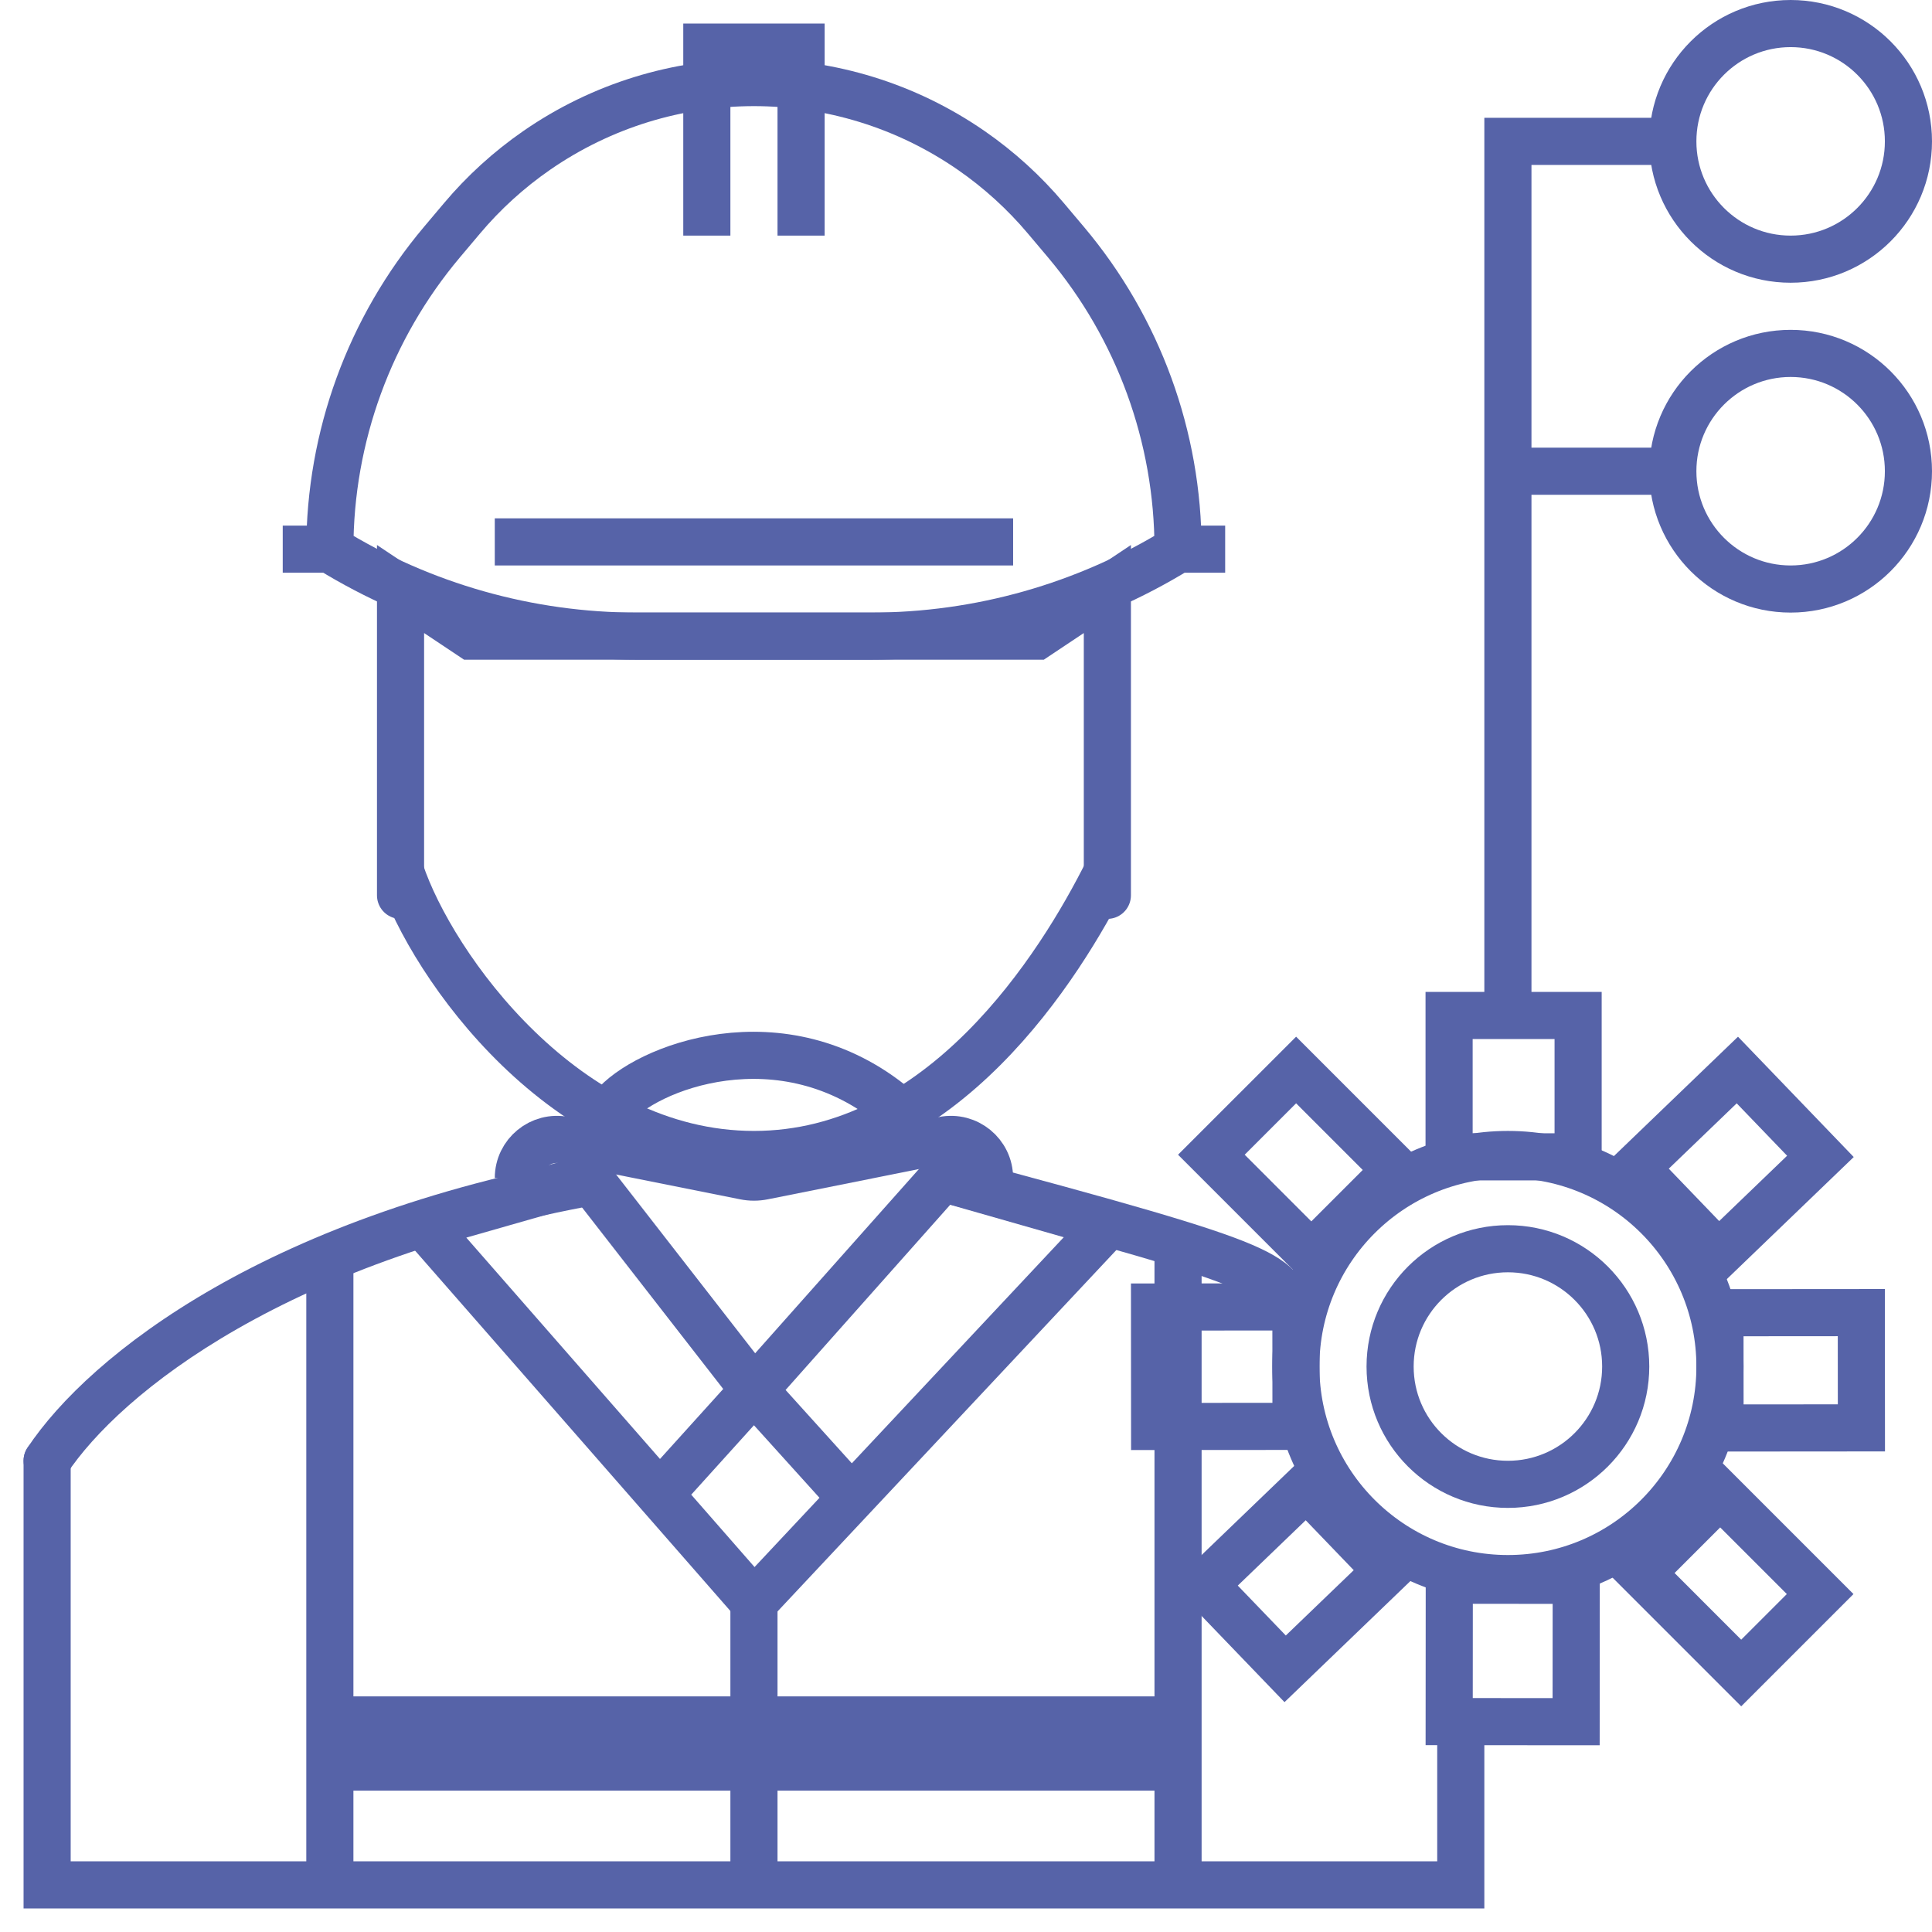
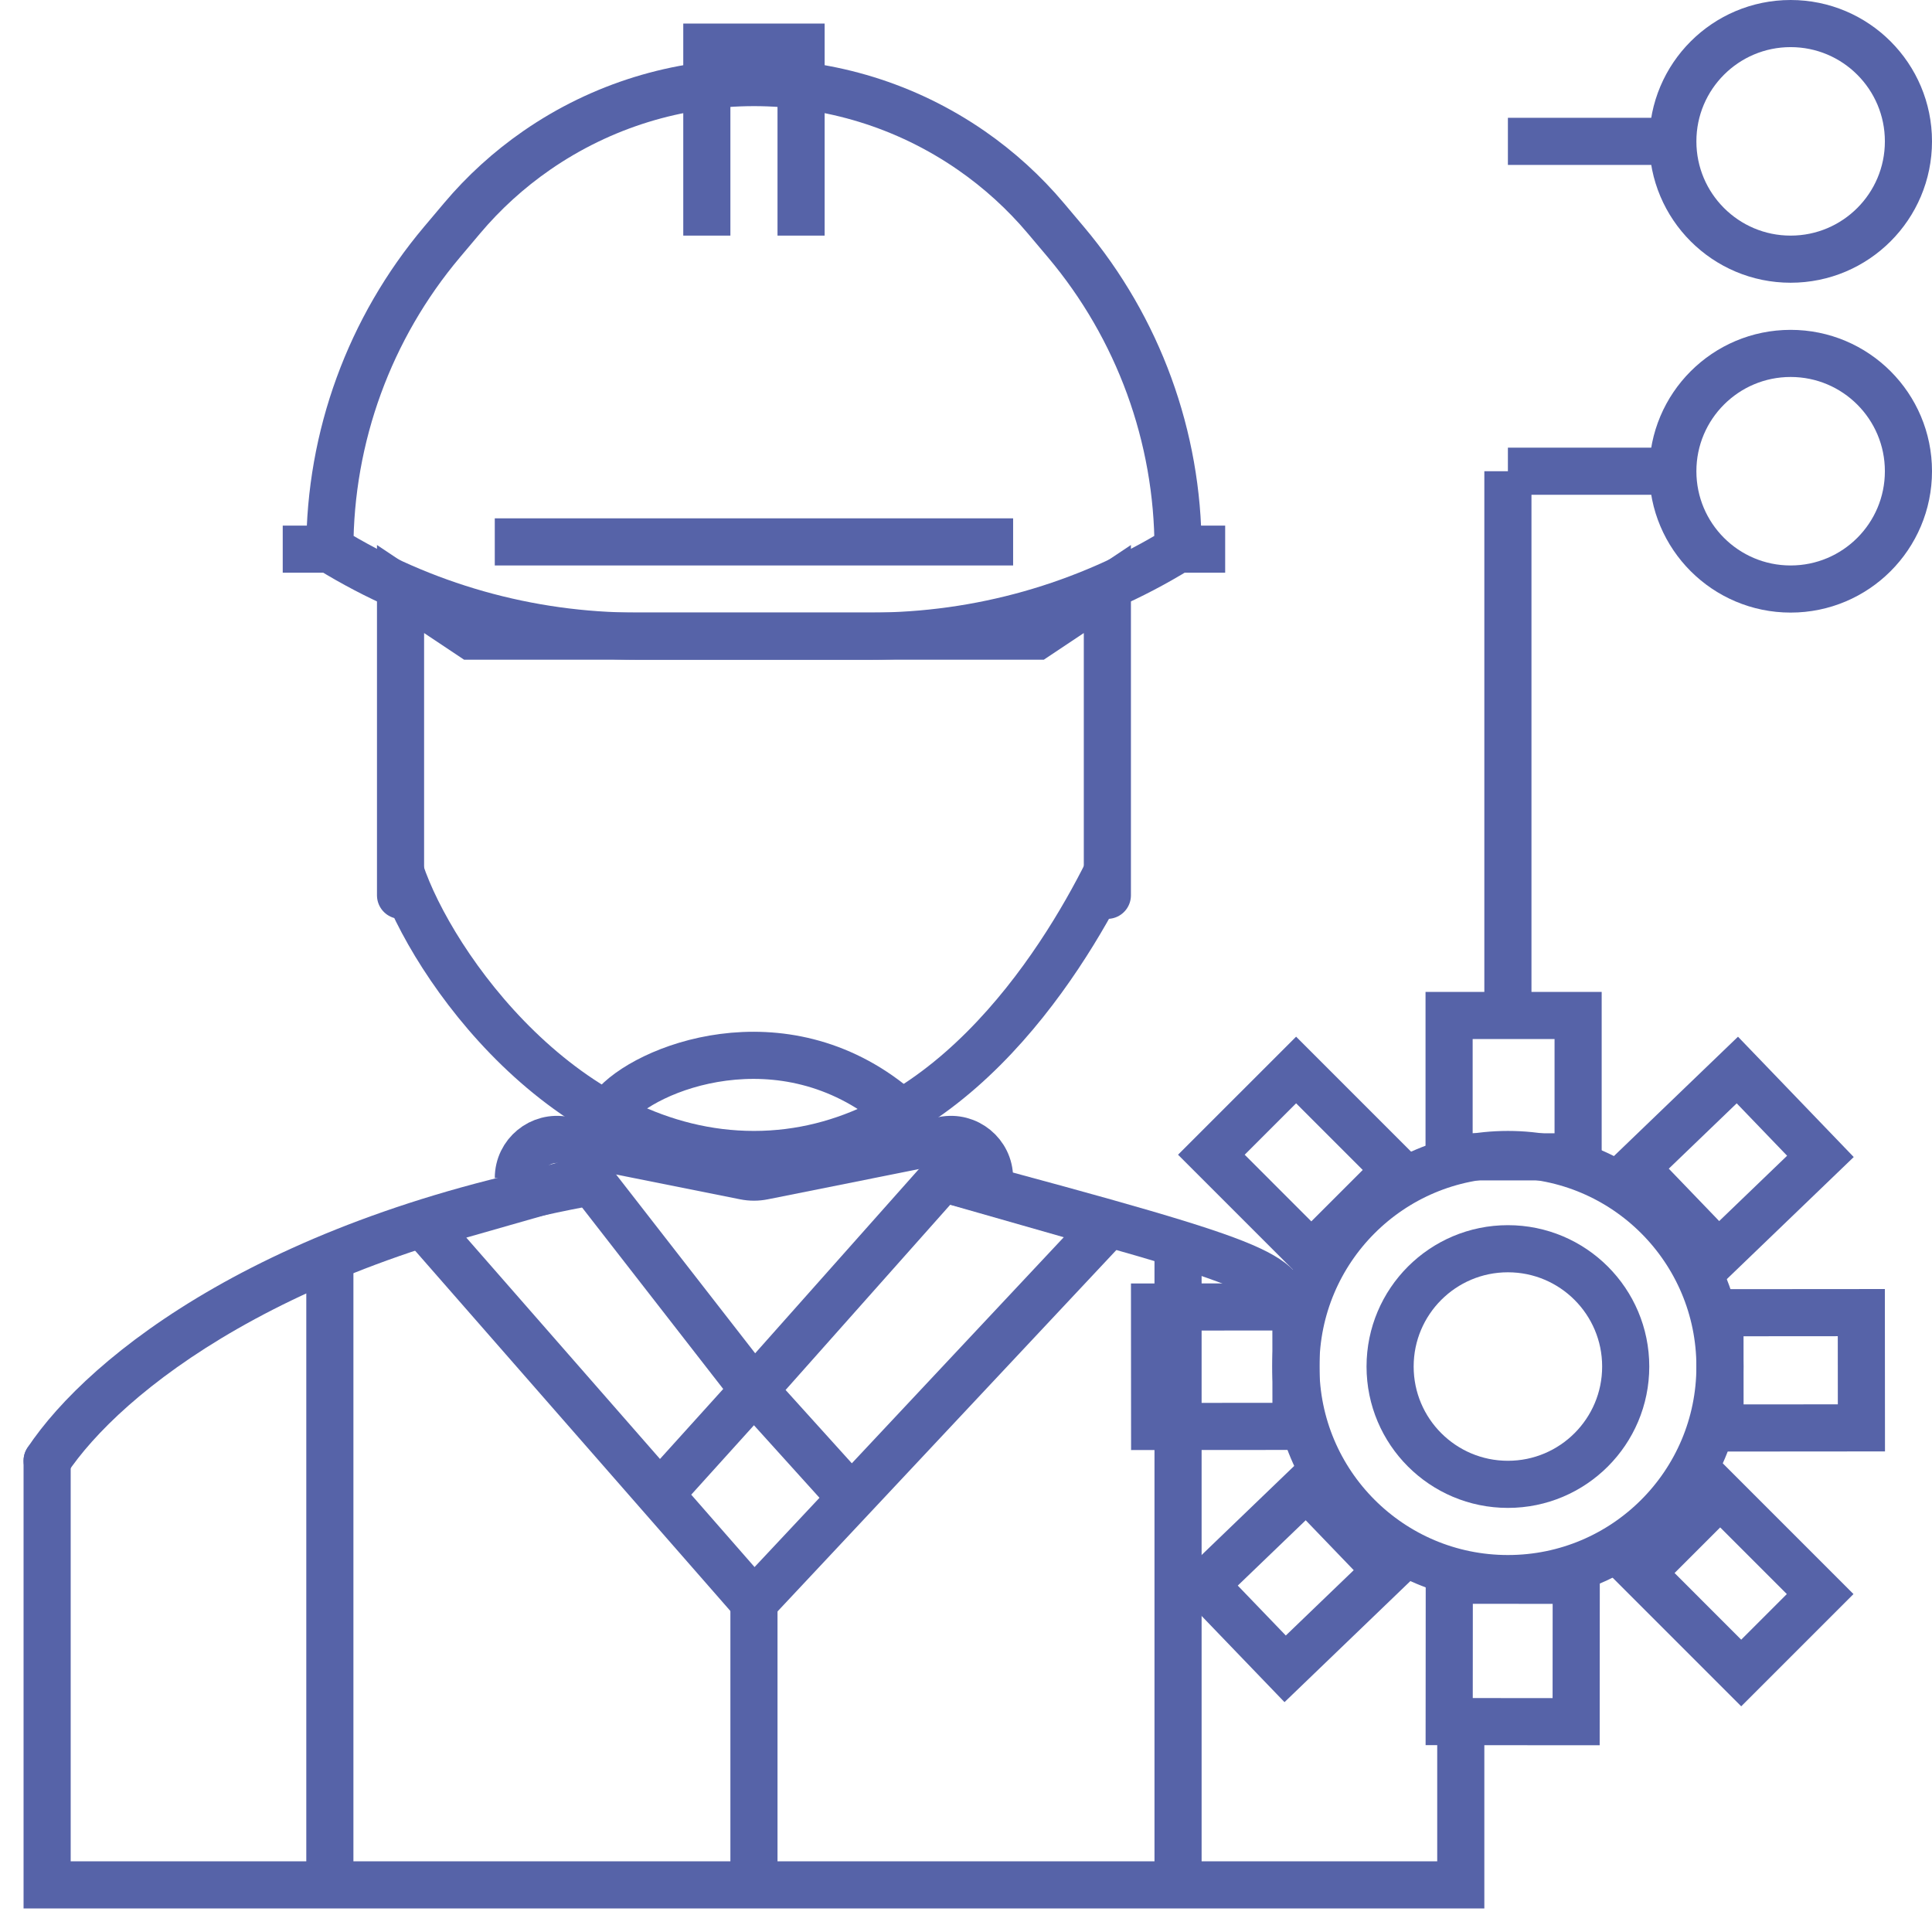
<svg xmlns="http://www.w3.org/2000/svg" width="41" height="41" viewBox="0 0 41 41" fill="none">
  <path d="M8.5 19V12.5L10 13.5H22L23.5 12.5V19" stroke="#5663A8" stroke-linecap="round" />
  <path d="M6 11.654H7M7 11.654V11.654C7 9.269 7.843 6.961 9.379 5.138L9.804 4.634C10.266 4.085 10.799 3.601 11.388 3.193V3.193C14.163 1.272 17.837 1.272 20.612 3.193V3.193C21.201 3.601 21.734 4.085 22.196 4.634L22.621 5.138C24.157 6.961 25 9.269 25 11.654V11.654M7 11.654V11.654C8.961 12.861 11.219 13.5 13.523 13.5H16H18.477C20.781 13.5 23.038 12.861 25 11.654V11.654M25 11.654H26" stroke="#5663A8" />
  <path d="M10.5 11.5H21.5" stroke="#5663A8" />
  <path d="M15 5V1H17V5" stroke="#5663A8" />
  <path d="M11 25V25C11 24.483 11.473 24.095 11.981 24.196L15.804 24.961C15.933 24.987 16.067 24.987 16.196 24.961L20.019 24.196C20.527 24.095 21 24.483 21 25V25" stroke="#5663A8" />
-   <path d="M24.5 36.5H7.5V37.5H24.5V36.5Z" stroke="#5663A8" />
  <path d="M0.583 30.723C0.431 30.953 0.493 31.264 0.723 31.416C0.953 31.569 1.264 31.507 1.417 31.277L0.583 30.723ZM1.417 31.277C2.536 29.59 6.081 26.677 13.083 25.493L12.917 24.507C5.728 25.723 1.899 28.743 0.583 30.723L1.417 31.277Z" fill="#5663A8" />
  <path d="M27.5 28C27 27 27.5 27 20 25" stroke="#5663A8" />
  <path d="M1.5 31C1.5 30.724 1.276 30.5 1 30.5C0.724 30.5 0.5 30.724 0.5 31H1.5ZM1 40H0.5V40.5H1V40ZM16 40L16 40.5H16L16 40ZM31 40L31 40.5L31.5 40.5V40H31ZM0.5 31V40H1.5V31H0.5ZM1 40.5H7V39.5H1V40.5ZM7.5 40V27H6.5V40H7.5ZM7 40.5H16V39.5H7V40.5ZM16.5 40V33.936H15.5V40H16.5ZM16 40.5L25 40.5L25 39.5L16 39.5L16 40.5ZM25 40.5L31 40.5L31 39.5L25 39.5L25 40.5ZM31.5 40V36.5H30.5V40H31.5ZM25.5 40V37H24.5V40H25.5ZM25.5 37V26.5H24.5V37H25.5Z" fill="#5663A8" />
  <circle cx="32" cy="29" r="4.5" stroke="#5663A8" />
  <circle cx="32" cy="29" r="2.5" stroke="#5663A8" />
  <rect x="36.47" y="26.62" width="2.543" height="3" transform="rotate(-133.888 36.47 26.62)" stroke="#5663A8" />
  <rect x="30.752" y="21.55" width="2.738" height="3" stroke="#5663A8" />
  <rect x="30.756" y="33.535" width="2.694" height="3" transform="rotate(0.04 30.756 33.535)" stroke="#5663A8" />
  <rect x="27.273" y="35.415" width="2.47" height="3" transform="rotate(-133.888 27.273 35.415)" stroke="#5663A8" />
  <rect x="25.707" y="24.505" width="2.543" height="3" transform="rotate(-44.996 25.707 24.505)" stroke="#5663A8" />
  <rect x="34.83" y="33.382" width="2.369" height="3" transform="rotate(-44.996 34.83 33.382)" stroke="#5663A8" />
  <rect x="36.502" y="30.304" width="2.446" height="3" transform="rotate(-90.044 36.502 30.304)" stroke="#5663A8" />
  <rect x="24.503" y="30.272" width="2.535" height="3" transform="rotate(-90.044 24.503 30.272)" stroke="#5663A8" />
  <circle cx="38" cy="3" r="2.5" stroke="#5663A8" />
  <circle cx="38" cy="10" r="2.5" stroke="#5663A8" />
-   <path d="M35.5 3H32V10M32 10H35.5M32 10V21.5" stroke="#5663A8" />
+   <path d="M35.5 3H32M32 10H35.5M32 10V21.5" stroke="#5663A8" />
  <path d="M18 31.714L16 29.5M16 29.5L12.5 25L9 26L14 31.714M16 29.5L20 25L23.5 26L16 34L14 31.714M16 29.5L14 31.714" stroke="#5663A8" />
  <path d="M8.5 18.5C9.167 20.5 12 24.5 16 24.5C20 24.5 22.5 20.5 23.5 18.5" stroke="#5663A8" />
  <path d="M13 23.5C13.667 22.667 16.6 21.5 19 23.5" stroke="#5663A8" stroke-linecap="round" />
</svg>